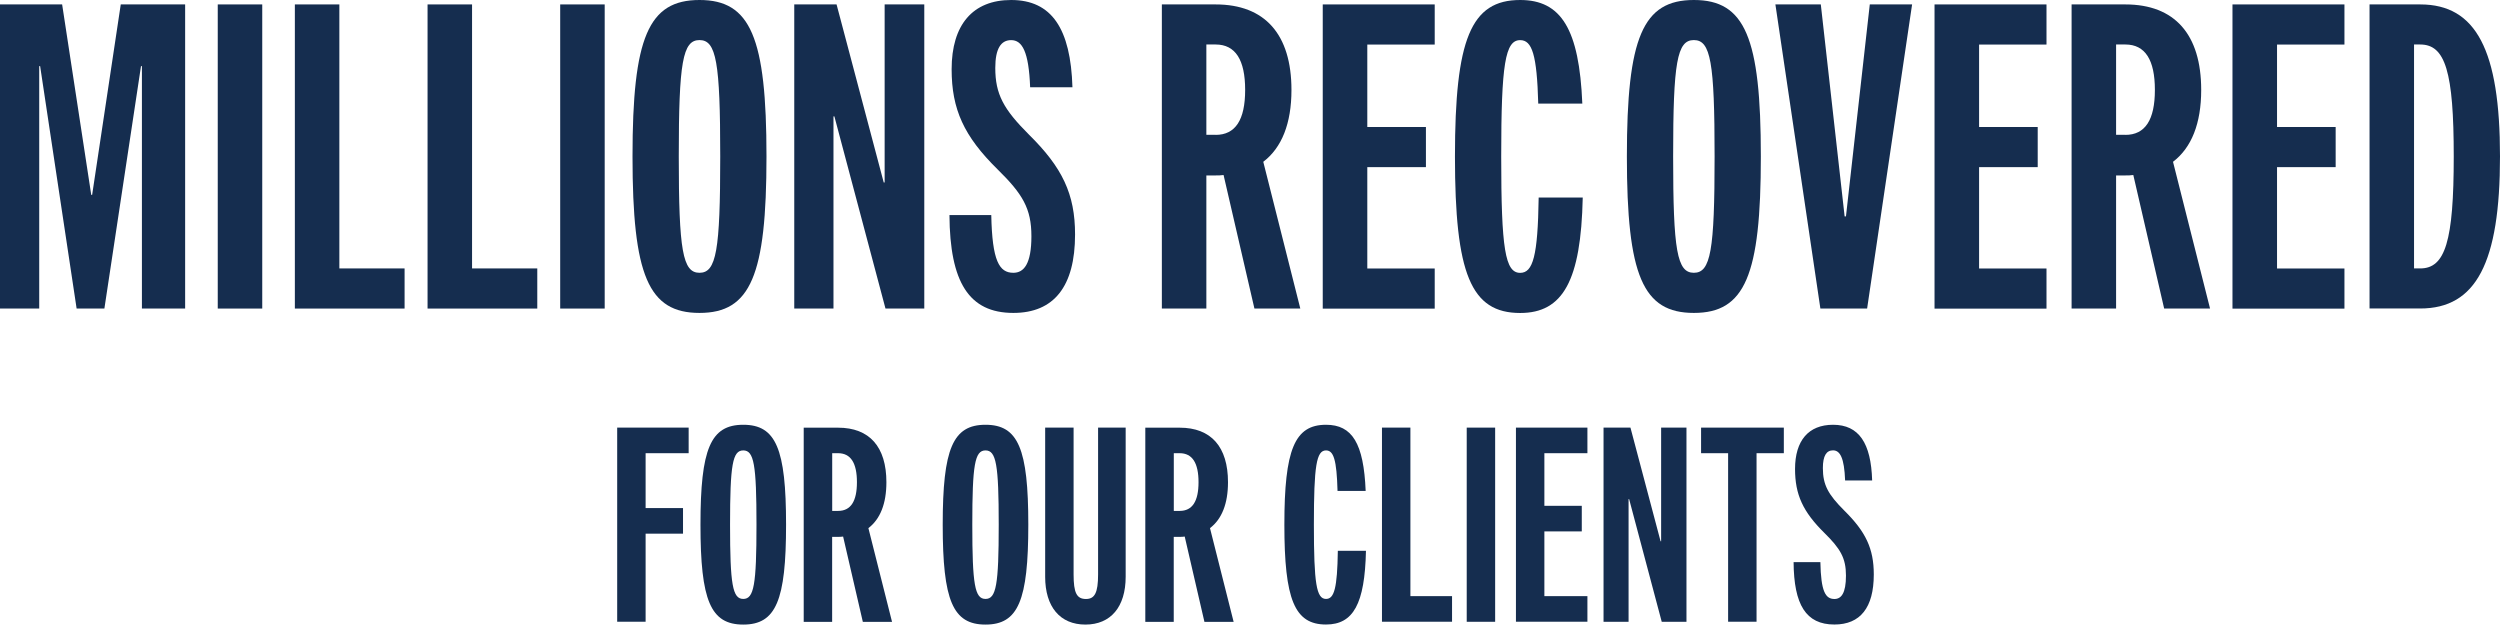
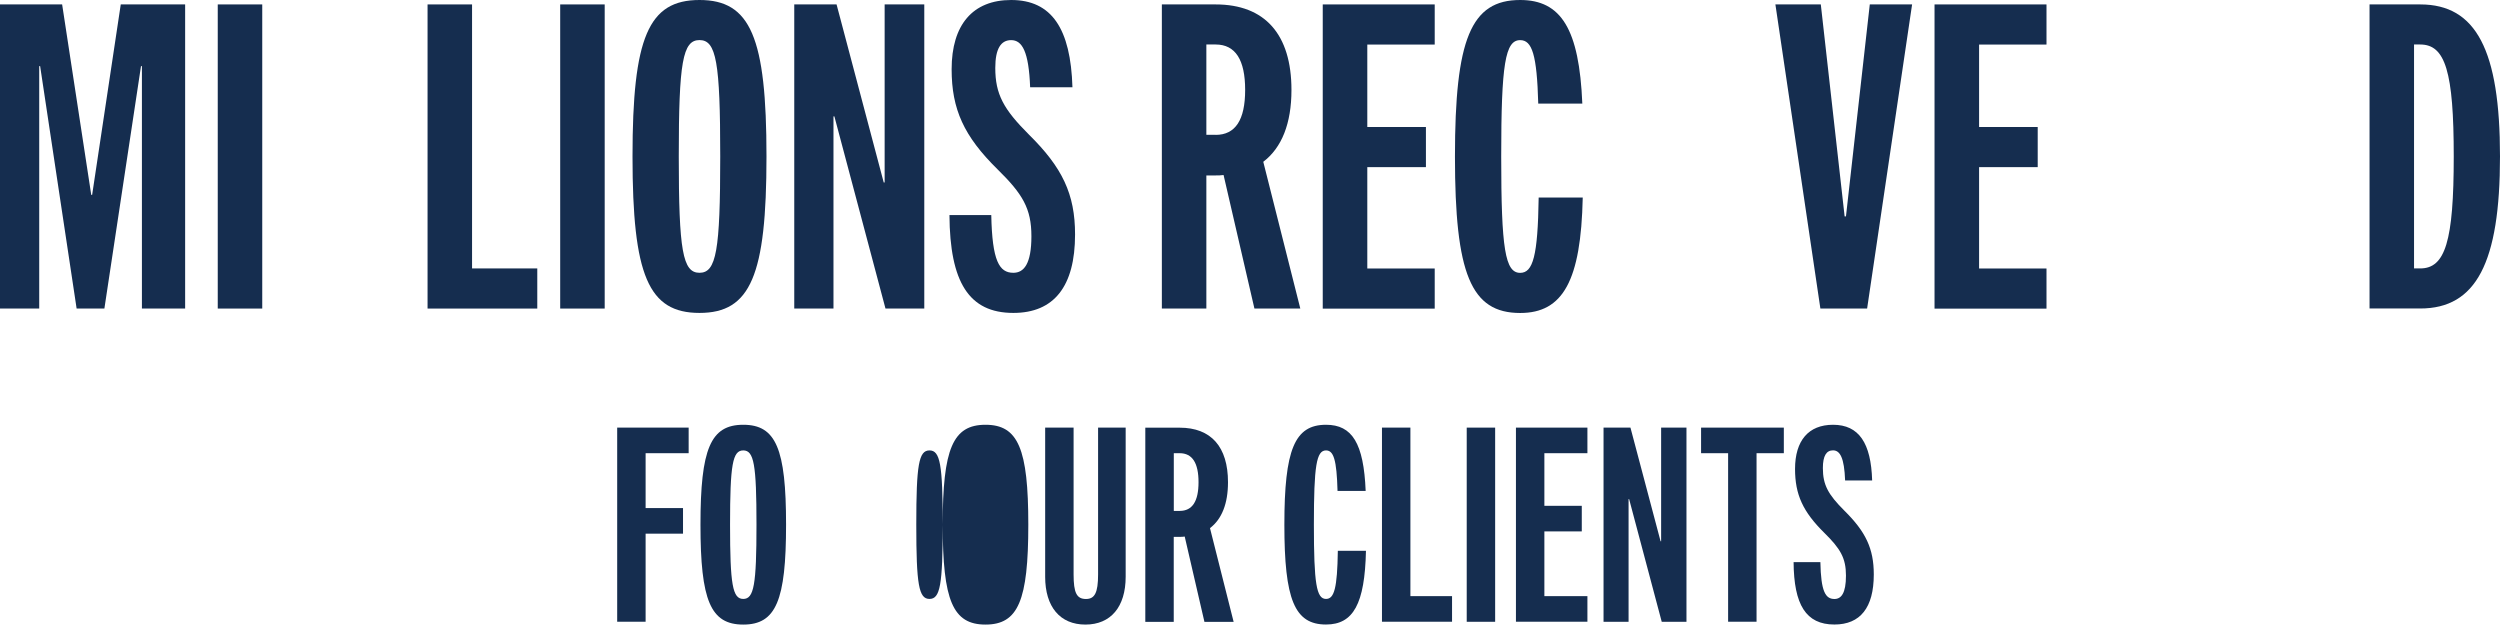
<svg xmlns="http://www.w3.org/2000/svg" id="Layer_2" data-name="Layer 2" viewBox="0 0 412.4 103.03">
  <defs>
    <style>
      .cls-1 {
        fill: #152d4f;
      }

      .cls-2 {
        isolation: isolate;
      }
    </style>
  </defs>
  <g id="Layer_2-2" data-name="Layer 2">
    <g id="Layer_2-2" data-name="Layer 2-2">
      <g class="cls-2">
        <g class="cls-2">
          <path class="cls-1" d="m0,.73h10.25l4.8,31.41h.15L19.92.73h10.62v50.17h-7.13V10.91h-.15l-6.04,39.99h-4.58L6.62,10.91h-.15v39.99H0V.73Z" />
          <path class="cls-1" d="m35.92.73h7.34v50.17h-7.34V.73Z" />
-           <path class="cls-1" d="m48.64.73h7.34v43.55h10.76v6.62h-18.1V.73Z" />
          <path class="cls-1" d="m70.53.73h7.34v43.55h10.76v6.62h-18.1V.73Z" />
          <path class="cls-1" d="m92.41.73h7.34v50.17h-7.34V.73Z" />
          <path class="cls-1" d="m104.34,25.81c0-19.63,2.62-25.81,11.05-25.81s11.05,6.18,11.05,25.81-2.62,25.81-11.05,25.81-11.05-6.18-11.05-25.81Zm14.47,0c0-15.56-.65-19.2-3.42-19.2s-3.42,3.64-3.42,19.2.65,19.19,3.42,19.19,3.42-3.63,3.42-19.19Z" />
          <path class="cls-1" d="m131.02.73h6.98l7.78,29.37h.15V.73h6.54v50.17h-6.4l-8.43-31.7h-.15v31.7h-6.47V.73Z" />
          <path class="cls-1" d="m156.61,35.48h6.91c.15,7.56,1.31,9.52,3.64,9.52,1.74,0,2.98-1.45,2.98-6.03s-1.45-6.98-5.6-11.05c-5.53-5.45-7.56-9.89-7.56-16.5,0-7.34,3.49-11.42,9.82-11.42,6.69,0,9.82,4.73,10.11,14.4h-6.98c-.22-5.89-1.31-7.78-3.13-7.78-1.67,0-2.62,1.38-2.62,4.58,0,4.36,1.38,6.83,5.53,10.98,5.53,5.45,7.63,9.82,7.63,16.5,0,8.58-3.49,12.94-10.18,12.94-7.34,0-10.47-5.09-10.54-16.14Z" />
          <path class="cls-1" d="m206.93,50.9l-5.09-22.03c-.44.07-.87.07-1.31.07h-1.53v21.96h-7.34V.73h8.87c8.14,0,12.51,4.94,12.51,14.11,0,5.53-1.6,9.53-4.65,11.85l6.11,24.21h-7.56Zm-6.4-28.65c3.27,0,4.87-2.47,4.87-7.42s-1.6-7.49-4.87-7.49h-1.53v14.9h1.53Z" />
          <path class="cls-1" d="m218.2.73h18.47v6.62h-11.12v13.6h9.67v6.62h-9.67v16.72h11.12v6.62h-18.47V.73Z" />
          <path class="cls-1" d="m240.01,25.81c0-19.34,2.62-25.81,10.76-25.81,6.76,0,9.74,4.8,10.25,17.09h-7.27c-.22-8.07-1.02-10.47-2.98-10.47-2.47,0-3.13,3.93-3.13,19.2s.65,19.19,3.13,19.19c2.11,0,2.91-2.76,3.05-12.43h7.27c-.29,13.74-3.27,19.05-10.32,19.05-8.14,0-10.76-6.47-10.76-25.81Z" />
        </g>
        <g class="cls-2">
-           <path class="cls-1" d="m268.37,25.81c0-19.63,2.62-25.81,11.05-25.81s11.05,6.18,11.05,25.81-2.62,25.81-11.05,25.81-11.05-6.18-11.05-25.81Zm14.47,0c0-15.56-.65-19.2-3.42-19.2s-3.42,3.64-3.42,19.2.65,19.19,3.42,19.19,3.42-3.63,3.42-19.19Z" />
-         </g>
+           </g>
        <g class="cls-2">
          <path class="cls-1" d="m292.87.73h7.49l3.93,34.97h.22l3.93-34.97h6.98l-7.42,50.17h-7.71l-7.42-50.17Z" />
          <path class="cls-1" d="m319.12.73h18.47v6.62h-11.12v13.6h9.67v6.62h-9.67v16.72h11.12v6.62h-18.47V.73Z" />
-           <path class="cls-1" d="m357,50.9l-5.09-22.03c-.44.07-.87.07-1.31.07h-1.53v21.96h-7.34V.73h8.87c8.14,0,12.51,4.94,12.51,14.11,0,5.53-1.6,9.53-4.65,11.85l6.11,24.21h-7.56Zm-6.4-28.65c3.27,0,4.87-2.47,4.87-7.42s-1.6-7.49-4.87-7.49h-1.53v14.9h1.53Z" />
-           <path class="cls-1" d="m368.27.73h18.47v6.62h-11.12v13.6h9.67v6.62h-9.67v16.72h11.12v6.62h-18.47V.73Z" />
          <path class="cls-1" d="m412.4,25.81c0,17.52-3.93,25.08-13.16,25.08h-8.36V.73h8.36c9.23,0,13.16,7.56,13.16,25.08Zm-7.63,0c0-13.96-1.38-18.47-5.53-18.47h-1.02v36.94h1.02c4.14,0,5.53-4.51,5.53-18.47Z" />
        </g>
      </g>
      <g class="cls-2">
        <g class="cls-2">
          <path class="cls-1" d="m101.81,70.54h11.79v4.22h-7.1v9.05h6.17v4.22h-6.17v14.53h-4.69v-32.03Z" />
          <path class="cls-1" d="m115.55,86.55c0-12.53,1.67-16.48,7.06-16.48s7.06,3.95,7.06,16.48-1.67,16.48-7.06,16.48-7.06-3.95-7.06-16.48Zm9.24,0c0-9.93-.42-12.25-2.18-12.25s-2.18,2.32-2.18,12.25.42,12.25,2.18,12.25,2.18-2.32,2.18-12.25Z" />
-           <path class="cls-1" d="m142.33,102.57l-3.25-14.06c-.28.05-.56.05-.84.05h-.97v14.02h-4.69v-32.03h5.66c5.2,0,7.98,3.16,7.98,9,0,3.53-1.02,6.08-2.97,7.57l3.9,15.46h-4.83Zm-4.08-18.29c2.09,0,3.11-1.58,3.11-4.74s-1.02-4.78-3.11-4.78h-.97v9.52h.97Z" />
-           <path class="cls-1" d="m155.51,86.55c0-12.53,1.67-16.48,7.06-16.48s7.06,3.95,7.06,16.48-1.67,16.48-7.06,16.48-7.06-3.95-7.06-16.48Zm9.24,0c0-9.93-.42-12.25-2.18-12.25s-2.18,2.32-2.18,12.25.42,12.25,2.18,12.25,2.18-2.32,2.18-12.25Z" />
+           <path class="cls-1" d="m155.51,86.55c0-12.53,1.67-16.48,7.06-16.48s7.06,3.95,7.06,16.48-1.67,16.48-7.06,16.48-7.06-3.95-7.06-16.48Zc0-9.93-.42-12.25-2.18-12.25s-2.18,2.32-2.18,12.25.42,12.25,2.18,12.25,2.18-2.32,2.18-12.25Z" />
          <path class="cls-1" d="m172.41,95.14v-24.6h4.69v24.23c0,3.02.51,4.04,2.04,4.04,1.44,0,2-1.02,2-4.04v-24.23h4.55v24.6c0,4.97-2.46,7.89-6.64,7.89s-6.64-2.92-6.64-7.89Z" />
          <path class="cls-1" d="m198.68,102.57l-3.25-14.06c-.28.05-.56.05-.84.05h-.97v14.02h-4.69v-32.03h5.66c5.2,0,7.98,3.16,7.98,9,0,3.53-1.02,6.08-2.97,7.57l3.9,15.46h-4.83Zm-4.08-18.29c2.09,0,3.11-1.58,3.11-4.74s-1.02-4.78-3.11-4.78h-.97v9.52h.97Z" />
          <path class="cls-1" d="m211.87,86.55c0-12.35,1.67-16.48,6.87-16.48,4.32,0,6.22,3.06,6.54,10.91h-4.64c-.14-5.15-.65-6.68-1.9-6.68-1.58,0-2,2.51-2,12.25s.42,12.25,2,12.25c1.35,0,1.86-1.76,1.95-7.94h4.64c-.19,8.77-2.09,12.16-6.59,12.16-5.2,0-6.87-4.13-6.87-16.48Z" />
          <path class="cls-1" d="m227.97,70.54h4.69v27.8h6.87v4.22h-11.56v-32.03Z" />
          <path class="cls-1" d="m241.95,70.54h4.69v32.03h-4.69v-32.03Z" />
          <path class="cls-1" d="m250.07,70.54h11.79v4.22h-7.1v8.68h6.17v4.22h-6.17v10.68h7.1v4.22h-11.79v-32.03Z" />
          <path class="cls-1" d="m264.5,70.54h4.46l4.97,18.75h.09v-18.75h4.18v32.03h-4.08l-5.38-20.24h-.09v20.24h-4.13v-32.03Z" />
          <path class="cls-1" d="m285.07,74.76h-4.46v-4.22h13.65v4.22h-4.5v27.8h-4.69v-27.8Z" />
          <path class="cls-1" d="m295.88,92.73h4.41c.09,4.83.83,6.08,2.32,6.08,1.11,0,1.9-.93,1.9-3.85s-.93-4.46-3.57-7.06c-3.53-3.48-4.83-6.31-4.83-10.54,0-4.69,2.23-7.29,6.27-7.29,4.27,0,6.27,3.02,6.45,9.19h-4.46c-.14-3.76-.84-4.97-2-4.97-1.07,0-1.67.88-1.67,2.92,0,2.79.88,4.36,3.53,7.01,3.53,3.48,4.87,6.27,4.87,10.54,0,5.48-2.23,8.26-6.5,8.26-4.69,0-6.68-3.25-6.73-10.3Z" />
        </g>
      </g>
    </g>
  </g>
</svg>